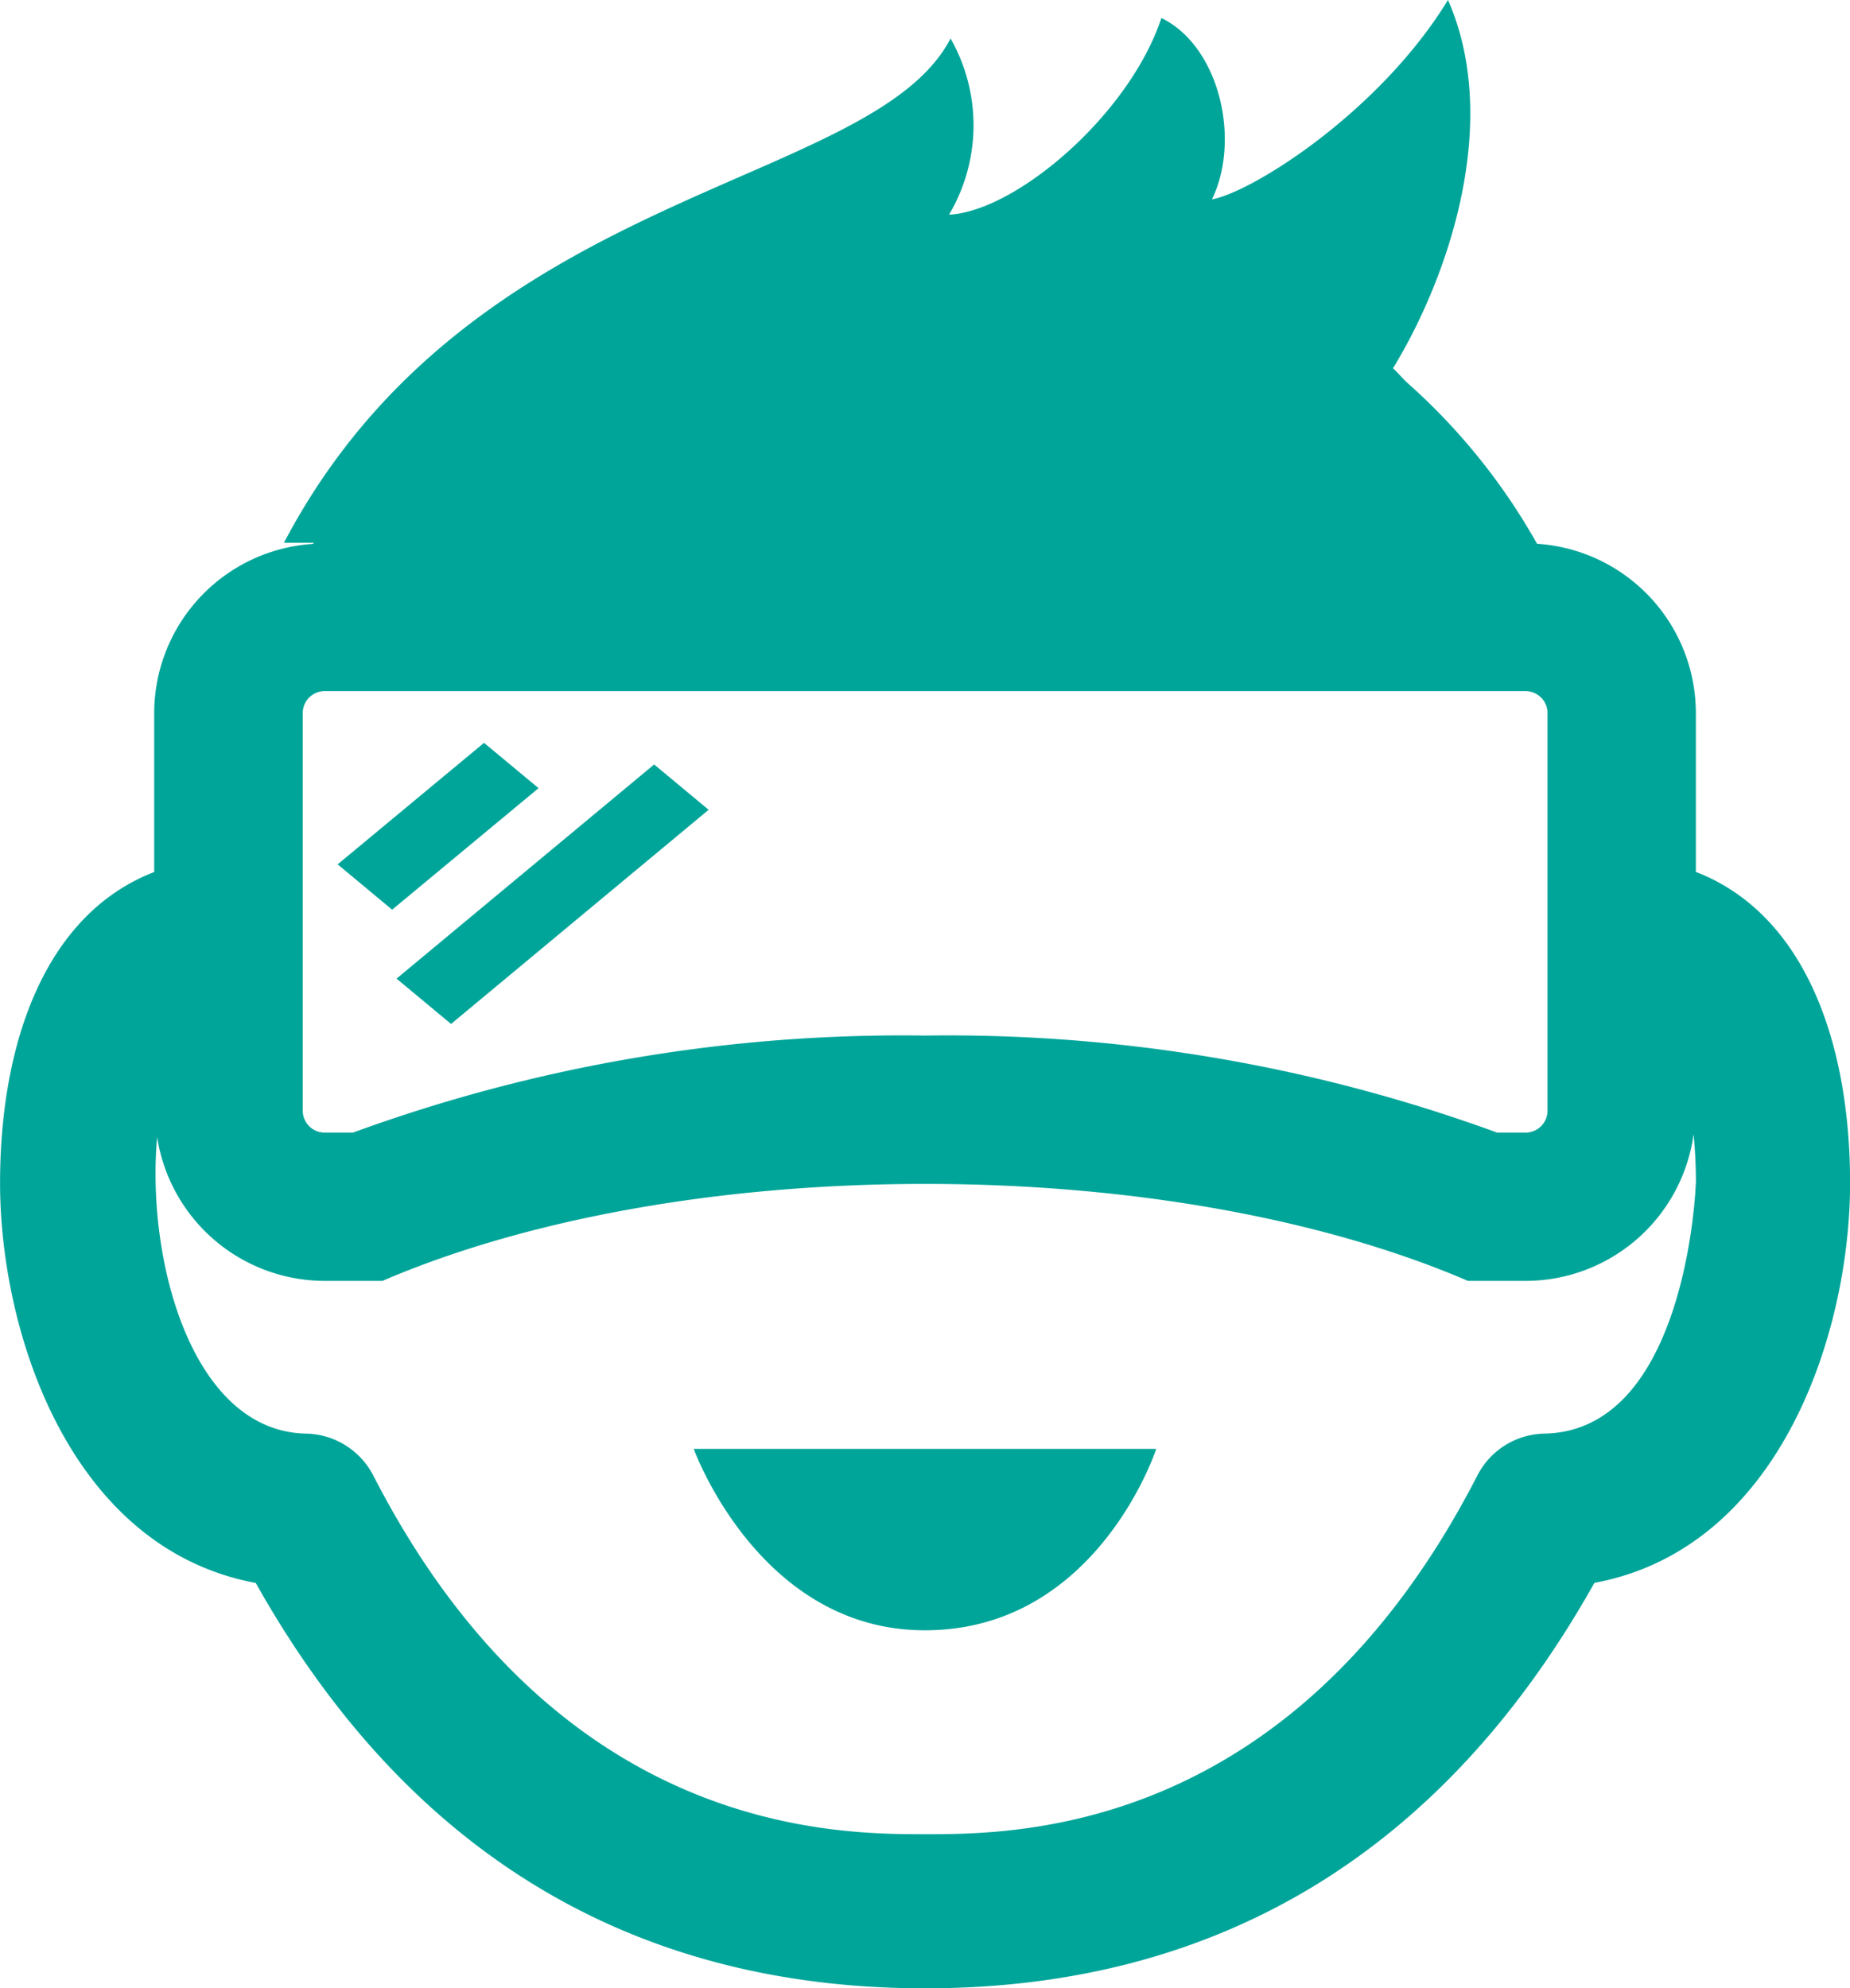
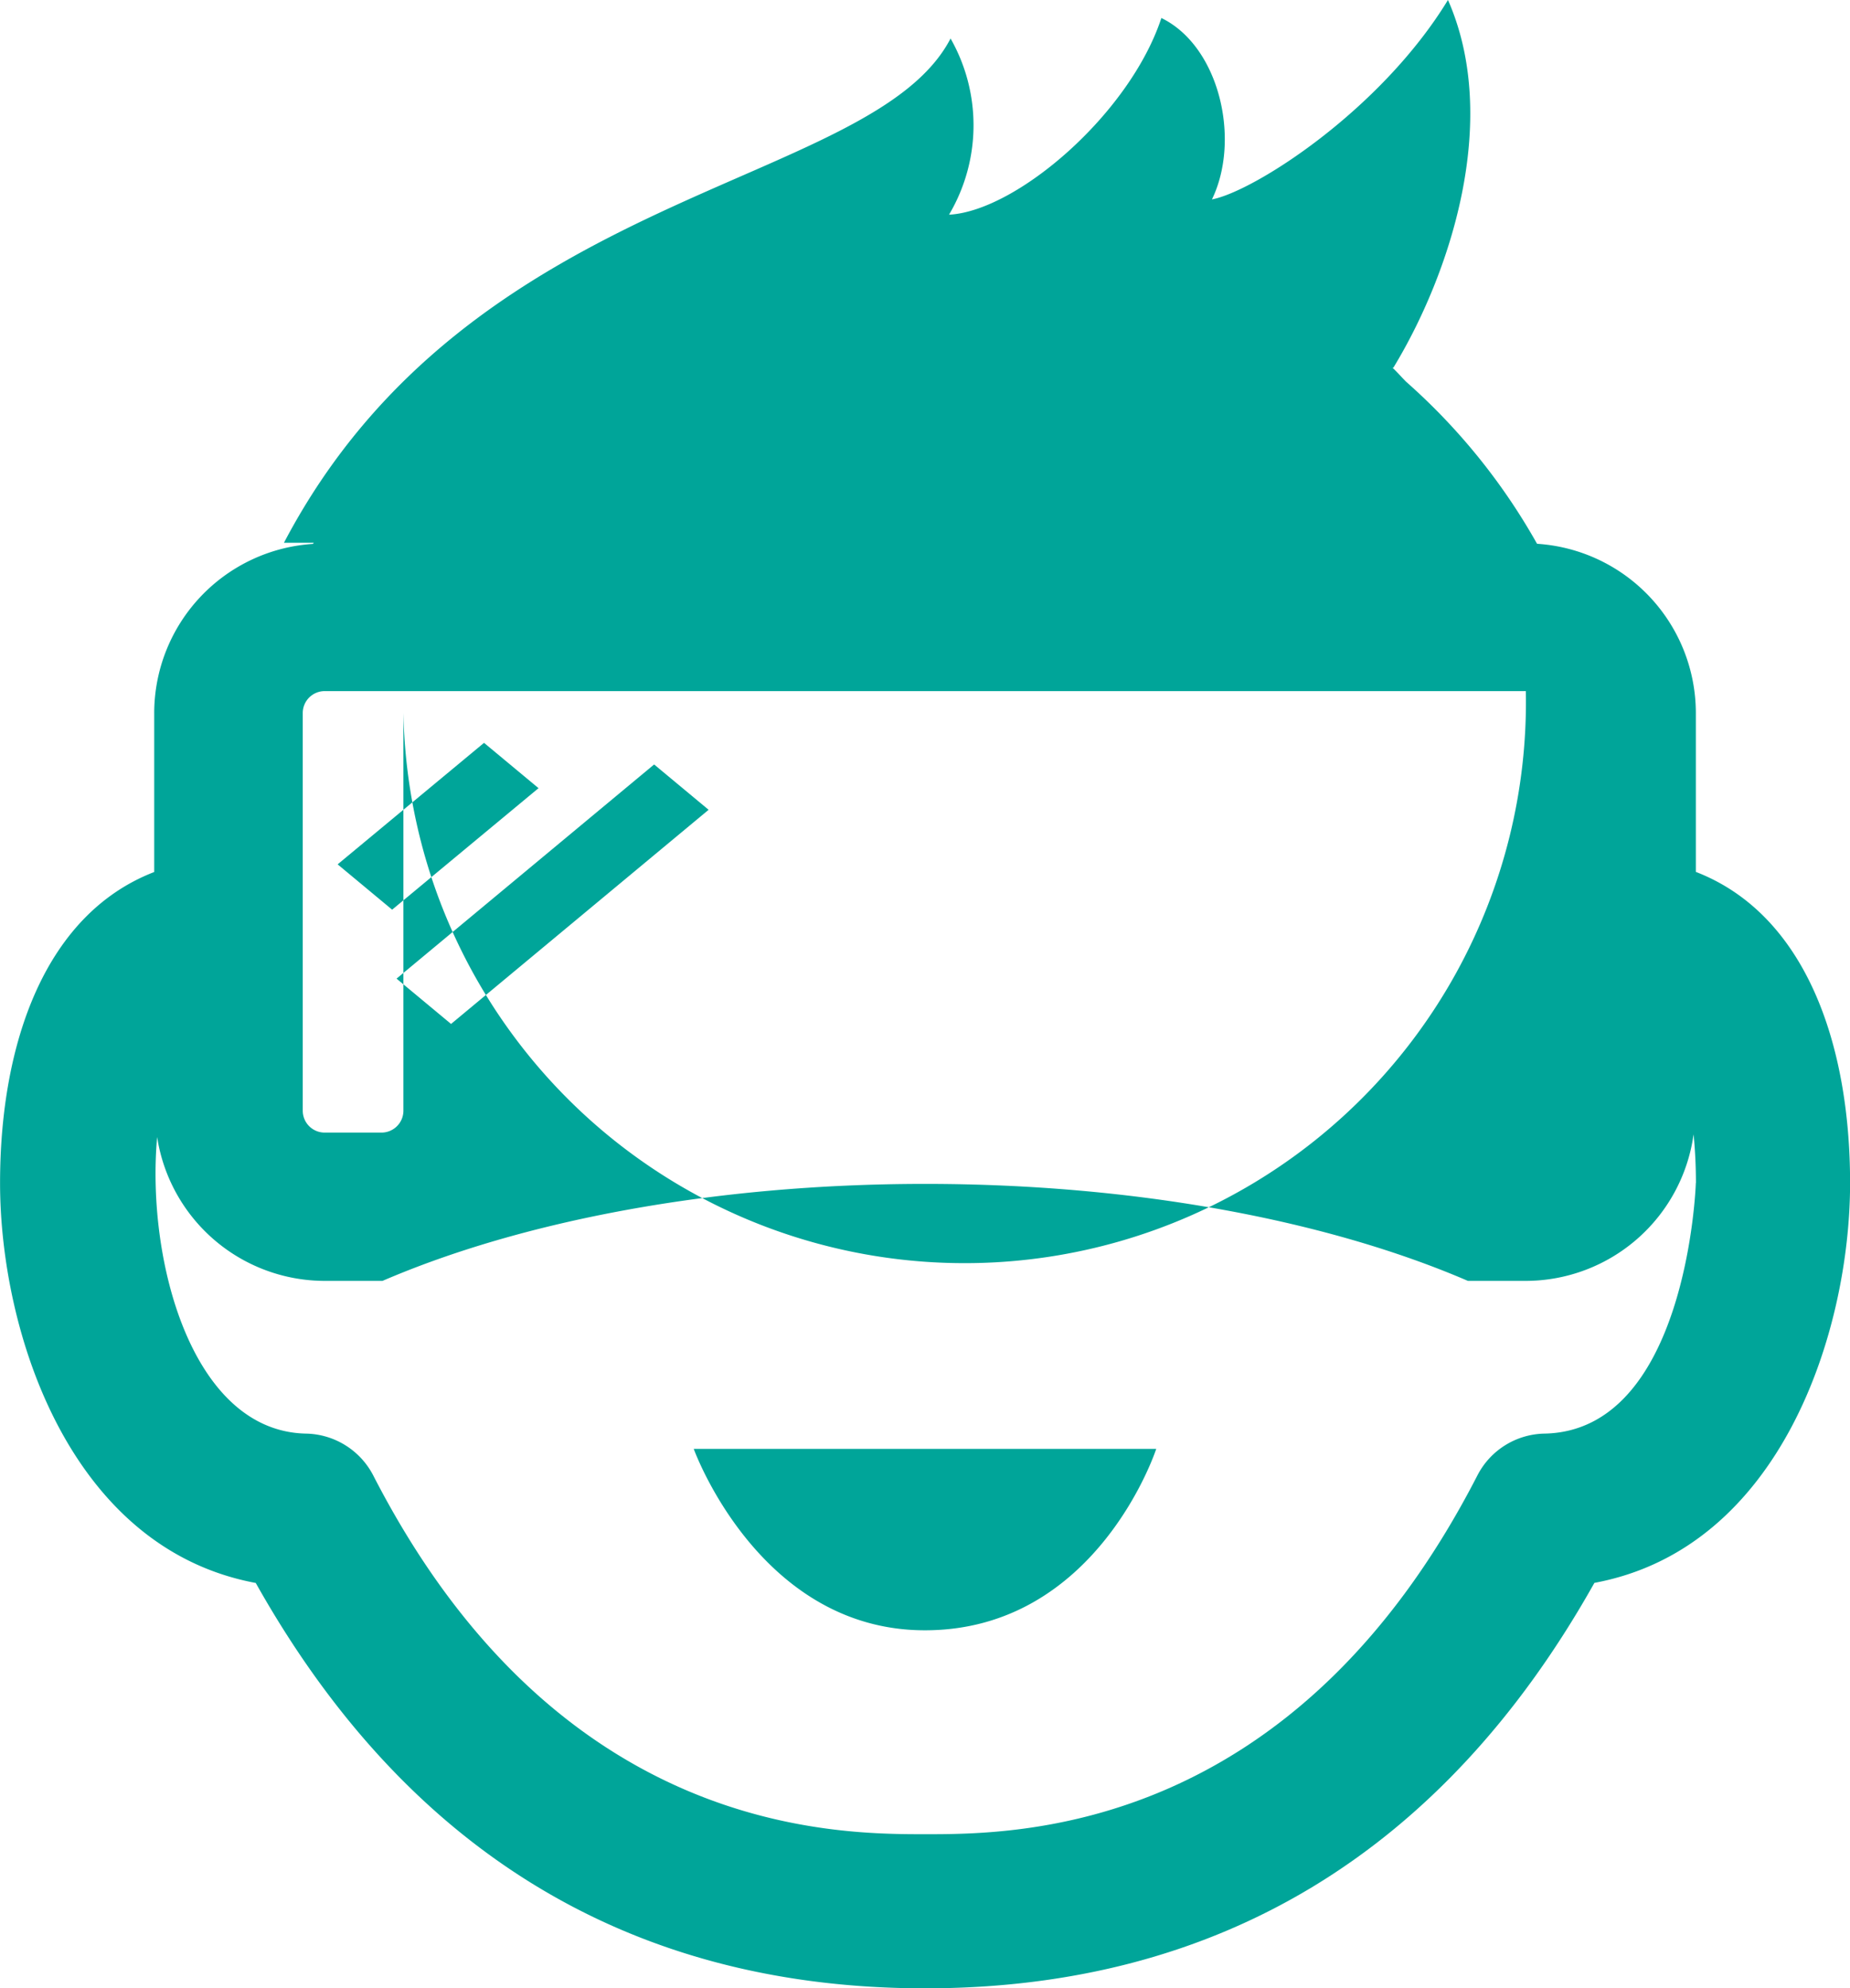
<svg xmlns="http://www.w3.org/2000/svg" width="66.977" height="72" viewBox="0 0 66.977 72">
-   <path id="vrHeadsets" d="M134.336,617.926H151.08s-2.135,6.569-8.372,6.569C136.7,624.5,134.336,617.926,134.336,617.926ZM176.2,608.3c0,5.372-2.5,13.222-9.257,14.478-5.467,9.745-13.61,14.682-24.232,14.682s-18.765-4.937-24.232-14.679c-6.753-1.259-9.257-9.106-9.257-14.481,0-5.06,1.624-9.733,5.581-11.263v-5.767a6.145,6.145,0,0,1,5.75-6.114l.024-.041H119.5c6.8-12.946,21.289-12.78,24.134-18.26a6.353,6.353,0,0,1-.056,6.38c2.436-.126,6.541-3.639,7.688-7.122,2.1,1.021,2.883,4.4,1.831,6.569,1.513-.287,6.1-3.209,8.545-7.222,1.92,4.362.073,9.943-1.976,13.314l-.033,0c.17.162.324.338.488.505a22.567,22.567,0,0,1,4.746,5.873,6.145,6.145,0,0,1,5.749,6.114v5.767C174.568,598.563,176.2,603.219,176.2,608.3Zm-11.736-17.813h-43.5a.793.793,0,0,0-.783.783v14.42a.793.793,0,0,0,.783.783H122a57.885,57.885,0,0,1,20.71-3.513,57.888,57.888,0,0,1,20.711,3.513h1.041a.794.794,0,0,0,.784-.783v-14.42A.794.794,0,0,0,164.461,590.488Zm6.155,17.813c0-.629-.031-1.215-.085-1.764a6.144,6.144,0,0,1-6.07,5.307h-2.1c-5.032-2.17-11.976-3.512-19.648-3.512s-14.615,1.342-19.648,3.512h-2.1a6.146,6.146,0,0,1-6.059-5.21c-.4,4.459,1.257,10.66,5.393,10.74a2.8,2.8,0,0,1,2.431,1.515c6.67,12.991,16.694,12.991,19.987,12.991s13.314,0,19.987-12.991a2.788,2.788,0,0,1,2.428-1.515C170.294,617.273,170.615,608.39,170.615,608.3Zm-43.875-15.94-5.3,4.4,1.973,1.641,5.3-4.4Zm-3.167,8.538,1.973,1.641,9.325-7.755-1.973-1.641Z" transform="translate(-109.22 -565.461)" fill="#00a599" />
+   <path id="vrHeadsets" d="M134.336,617.926H151.08s-2.135,6.569-8.372,6.569C136.7,624.5,134.336,617.926,134.336,617.926ZM176.2,608.3c0,5.372-2.5,13.222-9.257,14.478-5.467,9.745-13.61,14.682-24.232,14.682s-18.765-4.937-24.232-14.679c-6.753-1.259-9.257-9.106-9.257-14.481,0-5.06,1.624-9.733,5.581-11.263v-5.767a6.145,6.145,0,0,1,5.75-6.114l.024-.041H119.5c6.8-12.946,21.289-12.78,24.134-18.26a6.353,6.353,0,0,1-.056,6.38c2.436-.126,6.541-3.639,7.688-7.122,2.1,1.021,2.883,4.4,1.831,6.569,1.513-.287,6.1-3.209,8.545-7.222,1.92,4.362.073,9.943-1.976,13.314l-.033,0c.17.162.324.338.488.505a22.567,22.567,0,0,1,4.746,5.873,6.145,6.145,0,0,1,5.749,6.114v5.767C174.568,598.563,176.2,603.219,176.2,608.3Zm-11.736-17.813h-43.5a.793.793,0,0,0-.783.783v14.42a.793.793,0,0,0,.783.783H122h1.041a.794.794,0,0,0,.784-.783v-14.42A.794.794,0,0,0,164.461,590.488Zm6.155,17.813c0-.629-.031-1.215-.085-1.764a6.144,6.144,0,0,1-6.07,5.307h-2.1c-5.032-2.17-11.976-3.512-19.648-3.512s-14.615,1.342-19.648,3.512h-2.1a6.146,6.146,0,0,1-6.059-5.21c-.4,4.459,1.257,10.66,5.393,10.74a2.8,2.8,0,0,1,2.431,1.515c6.67,12.991,16.694,12.991,19.987,12.991s13.314,0,19.987-12.991a2.788,2.788,0,0,1,2.428-1.515C170.294,617.273,170.615,608.39,170.615,608.3Zm-43.875-15.94-5.3,4.4,1.973,1.641,5.3-4.4Zm-3.167,8.538,1.973,1.641,9.325-7.755-1.973-1.641Z" transform="translate(-109.22 -565.461)" fill="#00a599" />
</svg>